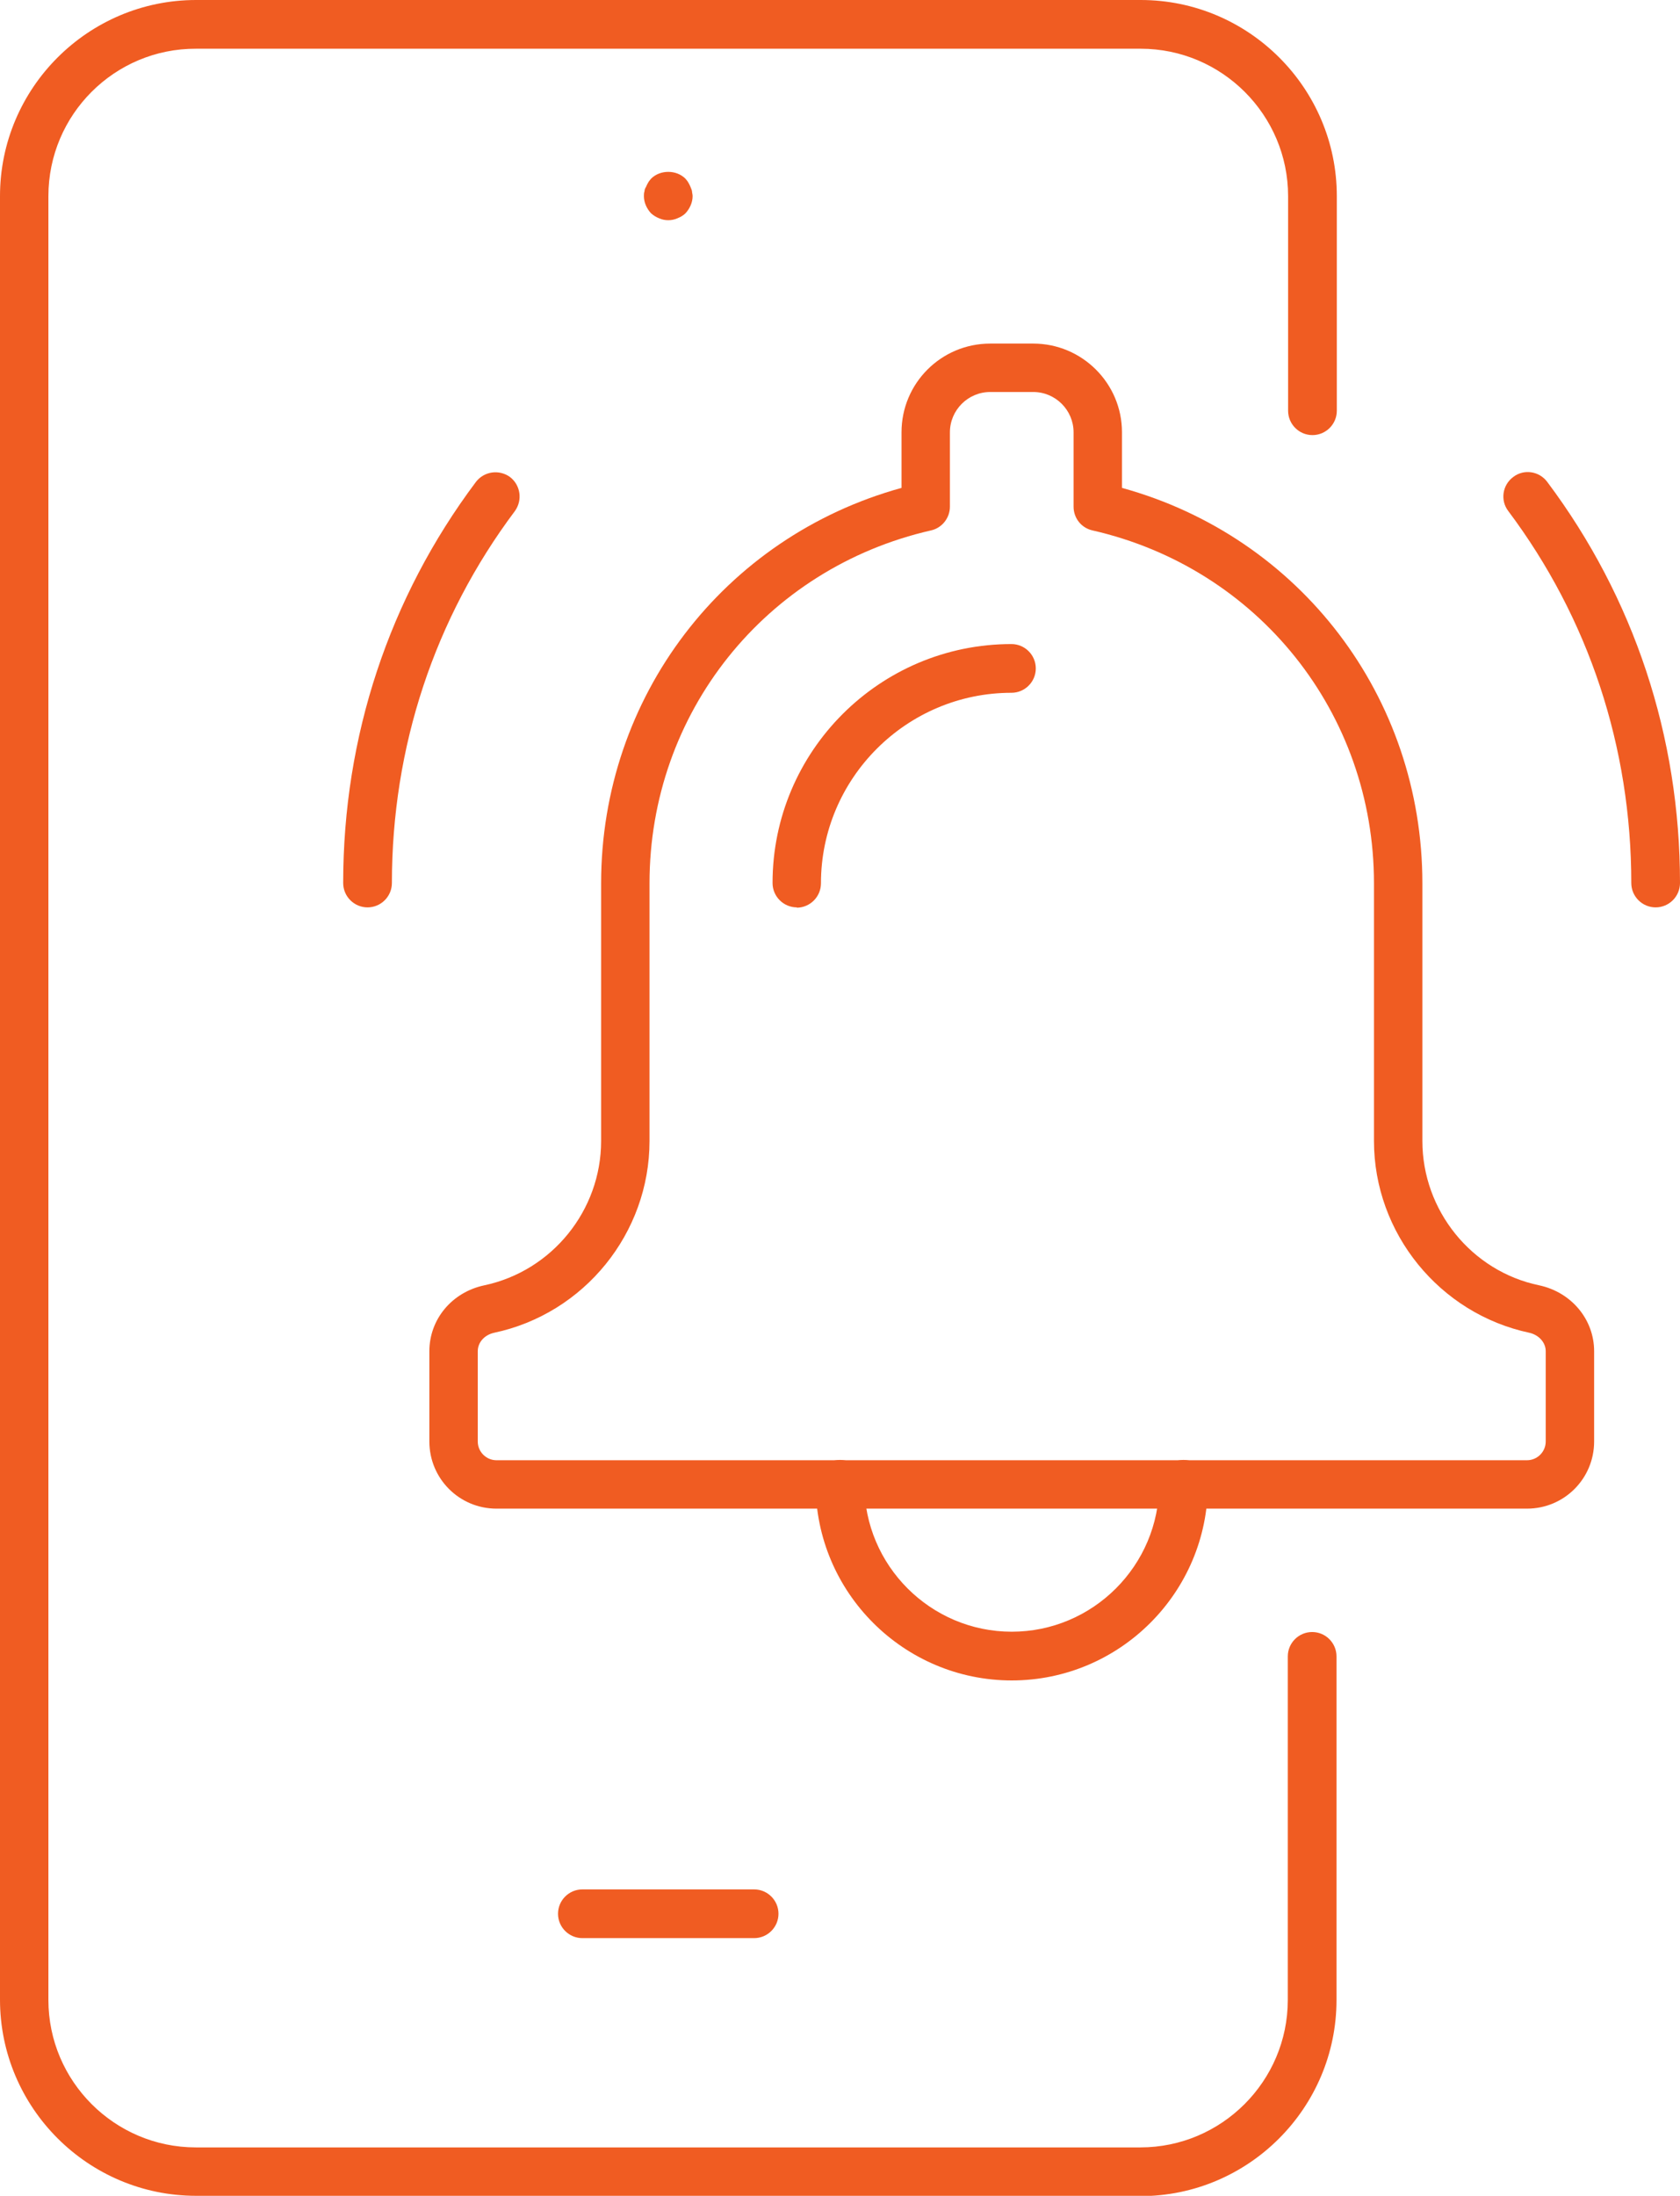
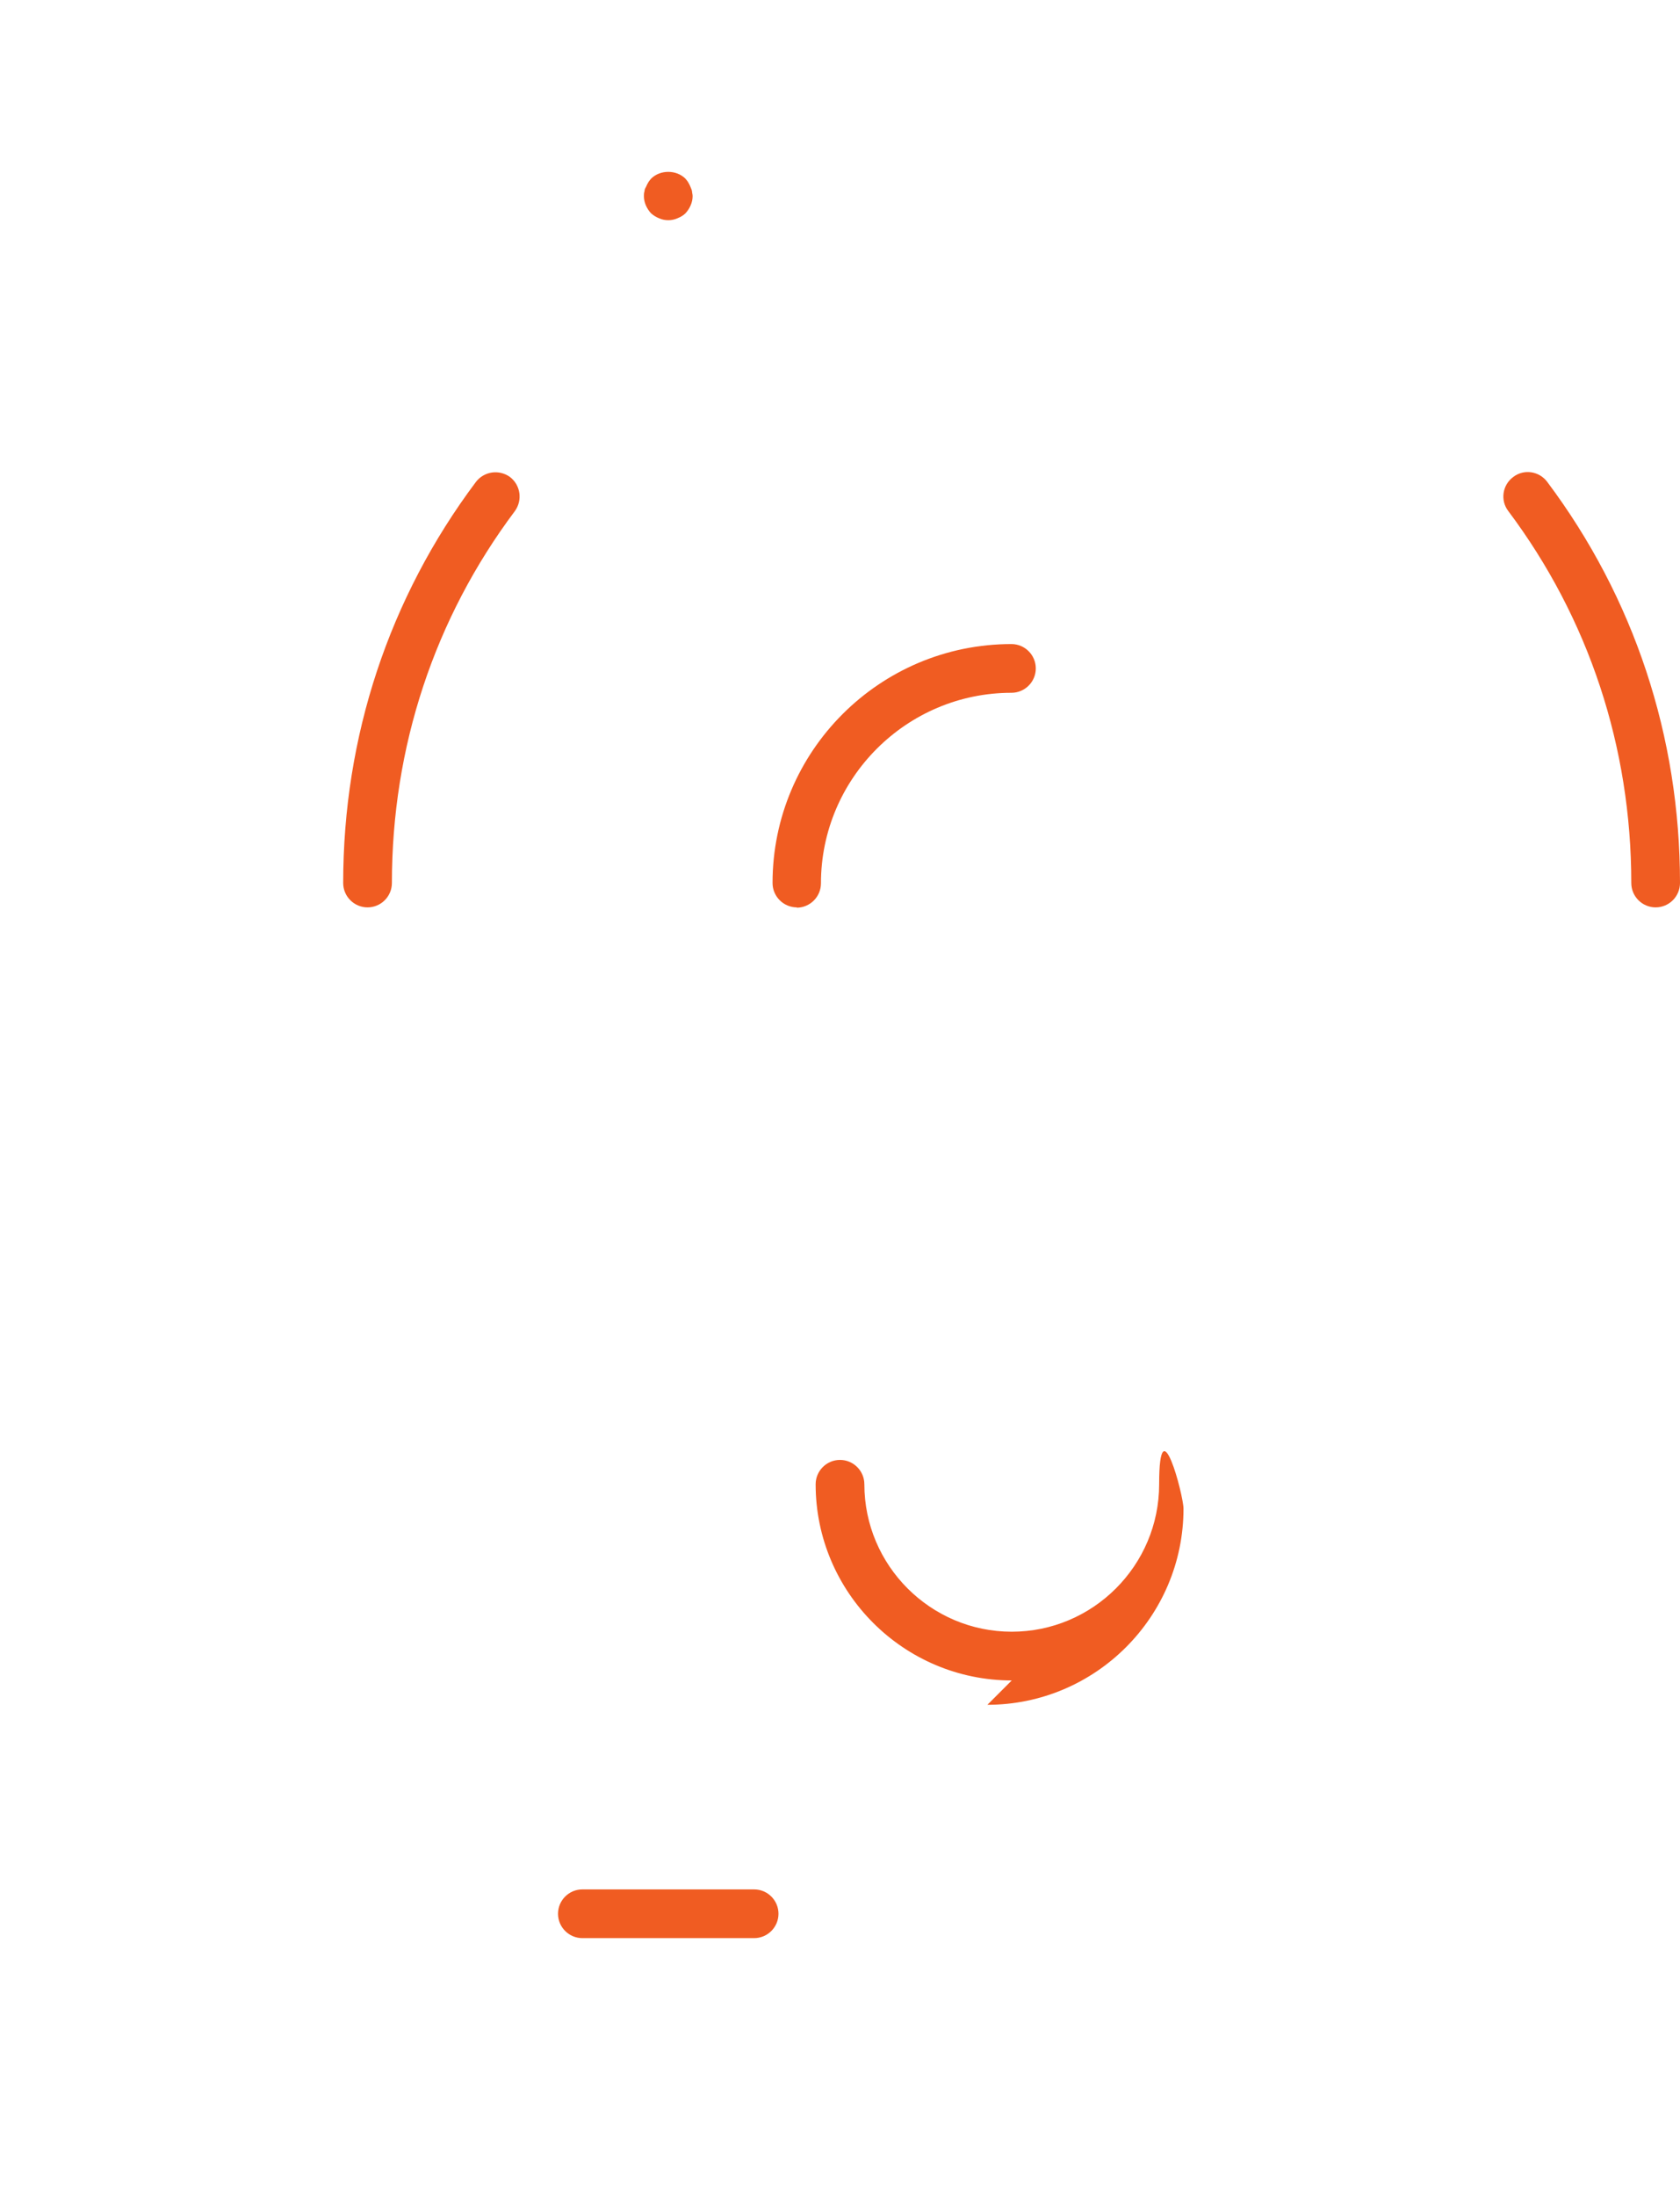
<svg xmlns="http://www.w3.org/2000/svg" id="Layer_2" viewBox="0 0 53.8 70.3">
  <defs>
    <style>.cls-1{fill:#f05c22;}</style>
  </defs>
  <g id="Design">
    <path class="cls-1" d="m24.15,62.05h-5.5c-.43,0-.78-.35-.78-.78s.35-.78.78-.78h5.5c.43,0,.78.35.78.78s-.35.78-.78.78Z" />
    <path class="cls-1" d="m21.4,7.05c-.1,0-.2-.02-.29-.06-.1-.04-.18-.09-.26-.16-.14-.15-.23-.35-.23-.55,0-.05,0-.1.02-.16,0-.05.02-.09.05-.14.02-.05.04-.09.07-.14.02-.04.06-.08.09-.12.29-.29.81-.29,1.1,0,.03.04.07.08.09.12.03.05.05.09.07.14.02.05.04.09.05.14,0,.05.02.1.02.16,0,.2-.09.4-.23.55-.07.07-.16.12-.26.16-.09.04-.19.06-.29.06Z" />
-     <path class="cls-1" d="m36.52,70.3H6.28c-3.46,0-6.28-2.82-6.28-6.28V6.28C0,2.82,2.82,0,6.28,0h30.25c3.46,0,6.28,2.82,6.28,6.28v6.87c0,.43-.35.78-.78.78s-.78-.35-.78-.78v-6.87c0-2.6-2.12-4.72-4.72-4.72H6.28C3.67,1.55,1.55,3.67,1.55,6.28v57.75c0,2.6,2.12,4.72,4.72,4.72h30.25c2.6,0,4.72-2.12,4.72-4.72v-11c0-.43.35-.78.78-.78s.78.35.78.78v11c0,3.46-2.82,6.28-6.28,6.28Z" />
    <path class="cls-1" d="m11.77,29.05c-.43,0-.78-.35-.78-.78,0-4.69,1.47-9.13,4.25-12.84.26-.34.74-.41,1.09-.16.34.26.41.74.16,1.09-2.58,3.44-3.94,7.56-3.94,11.91,0,.43-.35.78-.78.78Z" />
    <path class="cls-1" d="m53.02,29.05c-.43,0-.78-.35-.78-.78,0-4.35-1.36-8.47-3.94-11.91-.26-.34-.19-.83.16-1.09.34-.26.83-.19,1.09.16,2.78,3.71,4.25,8.15,4.25,12.84,0,.43-.35.78-.78.78Z" />
-     <path class="cls-1" d="m32.4,53.8c-3.46,0-6.28-2.82-6.28-6.28,0-.43.35-.78.78-.78s.78.35.78.78c0,2.6,2.12,4.72,4.72,4.72s4.72-2.12,4.72-4.72c0-.43.35-.78.78-.78s.78.35.78.78c0,3.46-2.82,6.28-6.28,6.28Z" />
+     <path class="cls-1" d="m32.4,53.8c-3.46,0-6.28-2.82-6.28-6.28,0-.43.35-.78.78-.78s.78.35.78.78c0,2.6,2.12,4.72,4.72,4.72s4.72-2.12,4.72-4.72s.78.35.78.78c0,3.46-2.82,6.28-6.28,6.28Z" />
    <path class="cls-1" d="m25.52,29.05c-.43,0-.78-.35-.78-.78,0-4.22,3.43-7.65,7.65-7.65.43,0,.78.35.78.78s-.35.78-.78.78c-3.36,0-6.1,2.74-6.1,6.1,0,.43-.35.78-.78.78Z" />
-     <path class="cls-1" d="m48.9,48.3H15.9c-1.19,0-2.15-.96-2.15-2.15v-2.89c0-1.02.72-1.89,1.76-2.11,2.17-.46,3.74-2.4,3.74-4.62v-8.25c0-5.97,3.93-11.09,9.62-12.66v-1.78c0-1.57,1.27-2.84,2.84-2.84h1.38c1.56,0,2.84,1.27,2.84,2.84v1.78c5.7,1.57,9.62,6.69,9.62,12.66v8.25c0,2.22,1.57,4.17,3.74,4.62,1.03.22,1.76,1.09,1.76,2.11v2.89c0,1.19-.96,2.15-2.15,2.15ZM31.71,12.55c-.71,0-1.29.58-1.29,1.29v2.38c0,.36-.25.68-.6.76-5.31,1.21-9.02,5.85-9.02,11.3v8.25c0,2.95-2.09,5.53-4.98,6.14-.31.07-.52.31-.52.59v2.89c0,.33.27.6.6.6h33c.33,0,.6-.27.6-.6v-2.89c0-.28-.22-.52-.52-.59-2.88-.61-4.98-3.19-4.98-6.14v-8.25c0-5.45-3.71-10.09-9.02-11.3-.35-.08-.6-.39-.6-.76v-2.38c0-.71-.58-1.29-1.29-1.29h-1.38Z" />
  </g>
</svg>